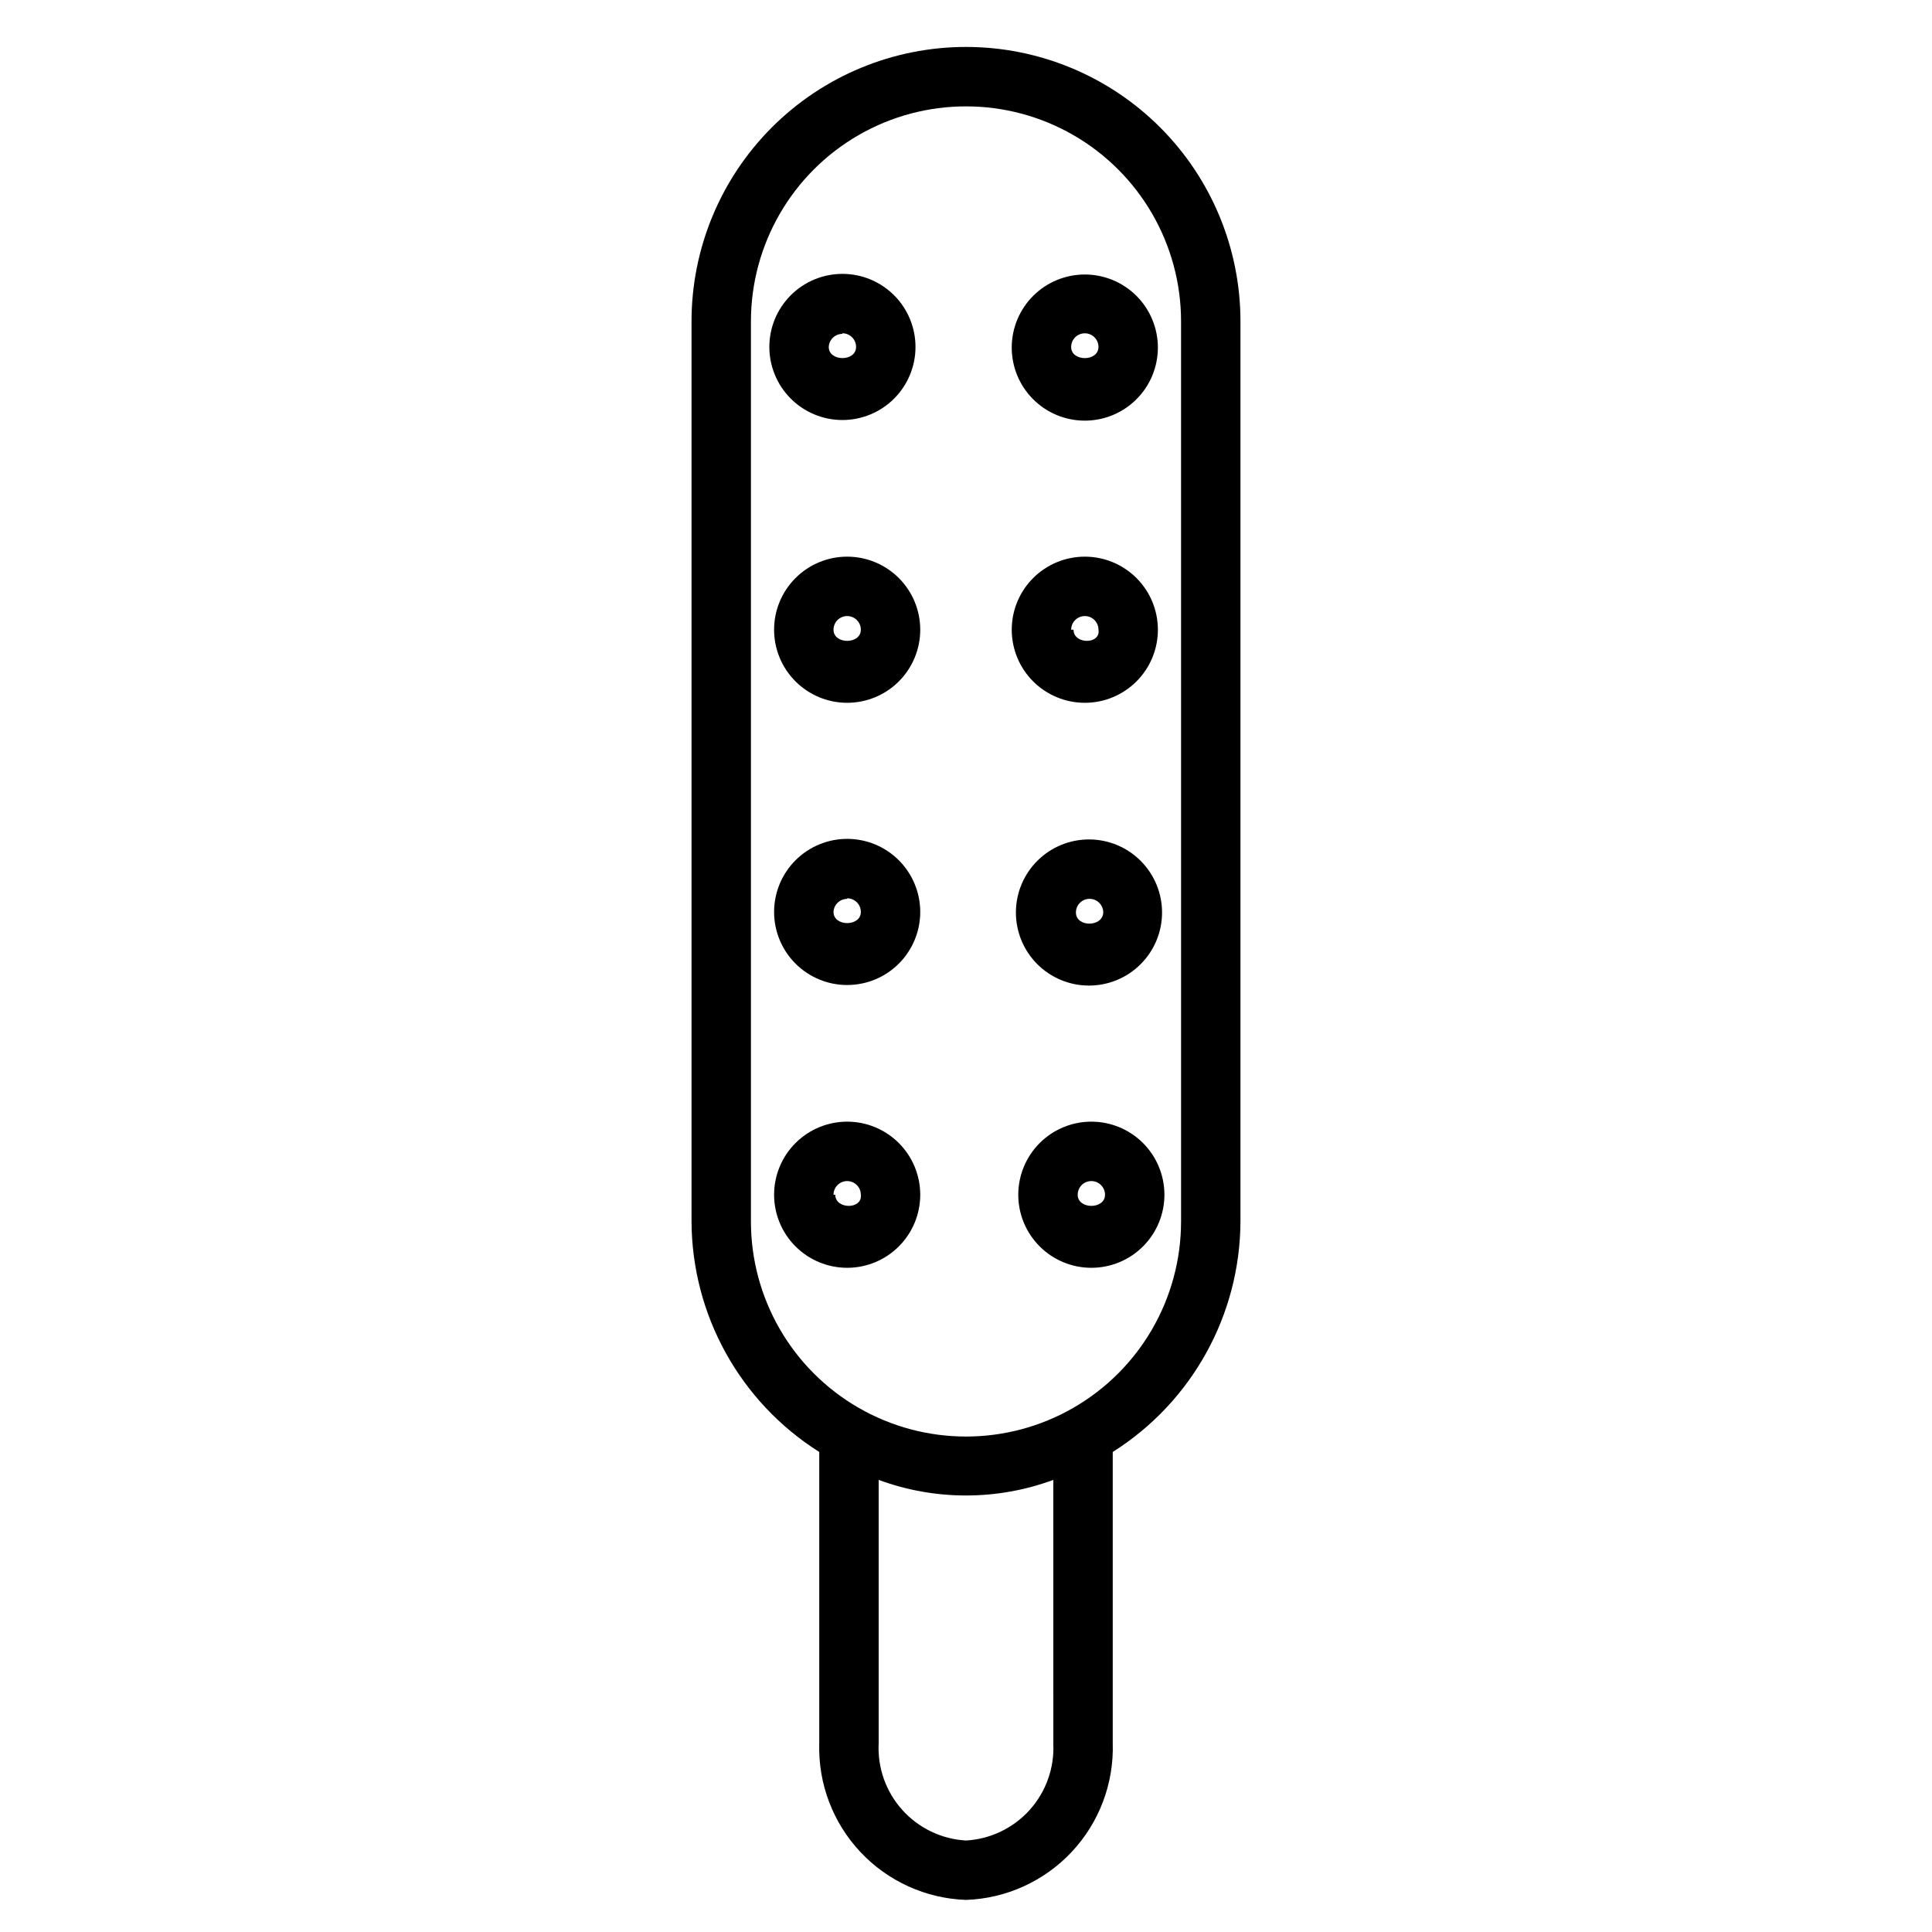
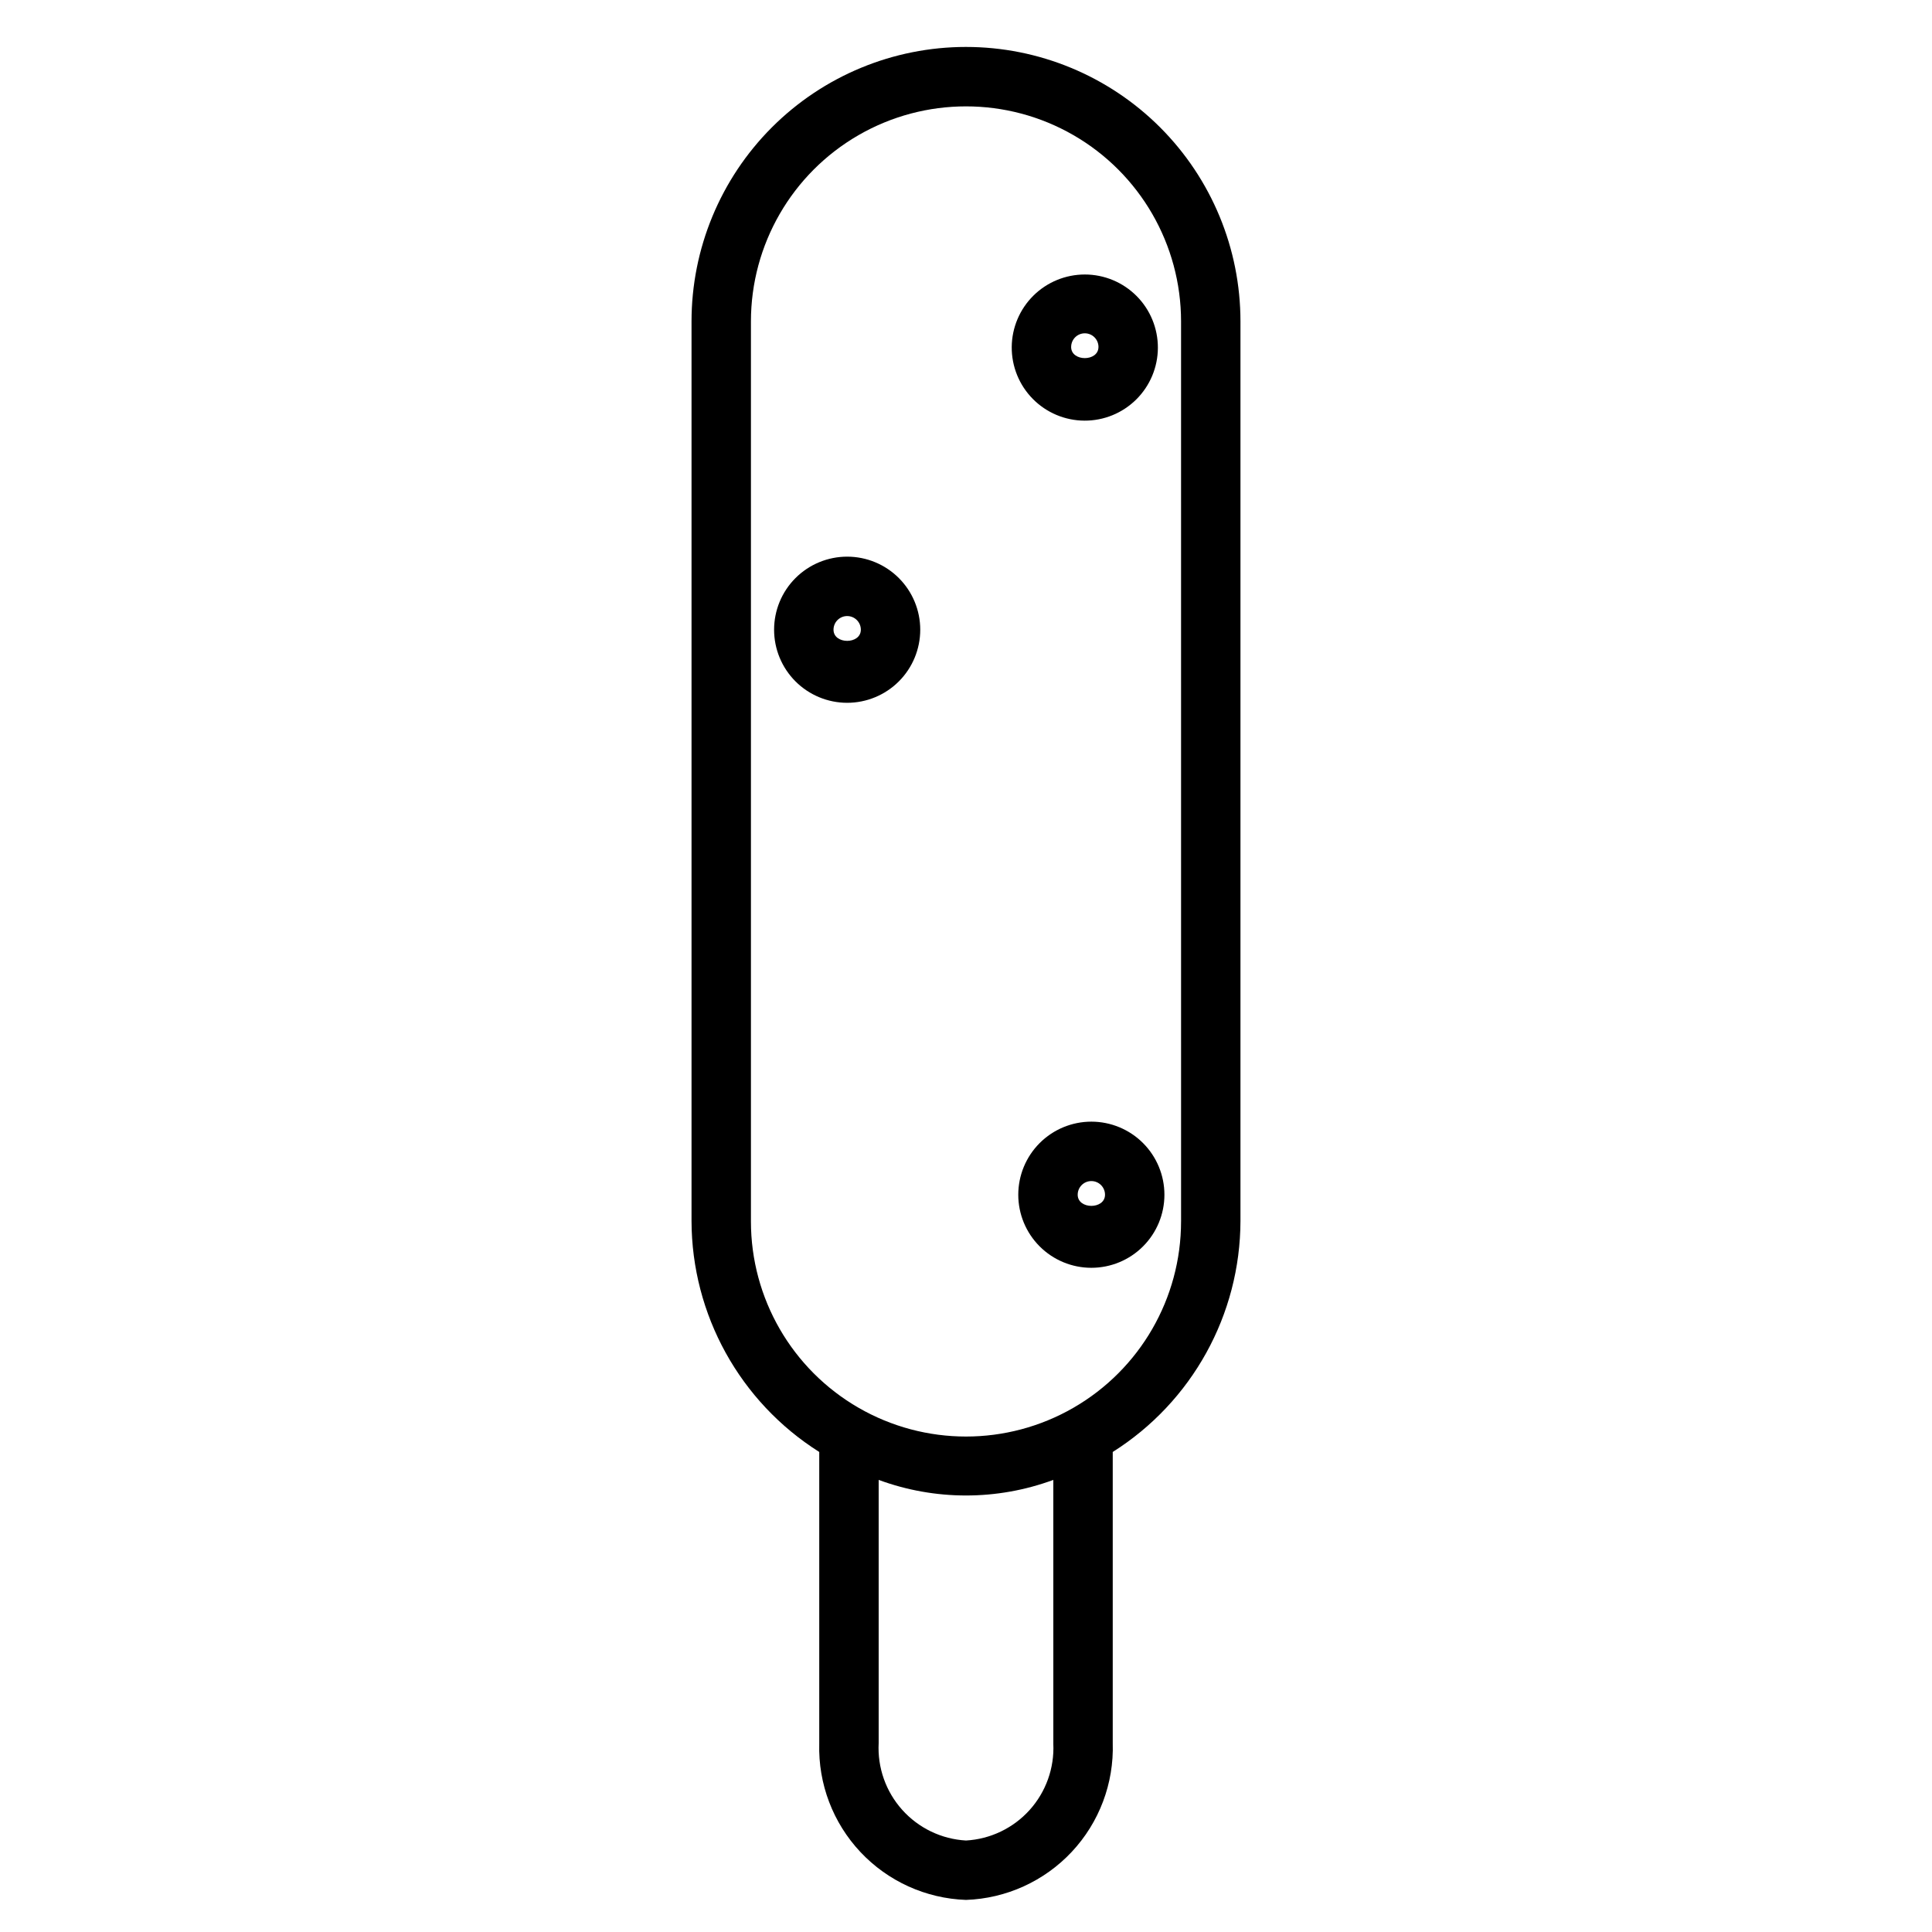
<svg xmlns="http://www.w3.org/2000/svg" fill="#000000" width="800px" height="800px" version="1.1" viewBox="144 144 512 512">
  <g>
    <path d="m400 156.44c-19.293 0-37.793 7.664-51.434 21.305-13.641 13.641-21.305 32.141-21.305 51.434v238.36c0.047 24.867 12.82 47.977 33.848 61.246v77.305c-0.297 10.637 3.625 20.961 10.91 28.715 7.285 7.758 17.344 12.32 27.98 12.691 10.66-0.371 20.742-4.953 28.035-12.746 7.289-7.789 11.191-18.156 10.852-28.82v-77.145c21.027-13.27 33.801-36.379 33.848-61.246v-238.36c0-19.293-7.66-37.793-21.301-51.434-13.645-13.641-32.145-21.305-51.434-21.305zm23.145 449.65-0.004 0.004c0.301 6.461-1.961 12.785-6.293 17.59-4.336 4.805-10.391 7.703-16.848 8.07-6.492-0.363-12.57-3.289-16.906-8.129-4.34-4.84-6.582-11.199-6.238-17.691v-69.746c14.938 5.508 31.348 5.508 46.285 0zm33.852-138.39-0.004 0.004c0 20.359-10.863 39.176-28.496 49.355-17.633 10.184-39.359 10.184-56.996 0-17.633-10.18-28.496-28.996-28.496-49.355v-238.52c0-20.363 10.863-39.176 28.496-49.359 17.637-10.18 39.363-10.18 56.996 0 17.633 10.184 28.496 28.996 28.496 49.359z" />
    <path d="m412.12 235.95c-0.043 5.144 1.965 10.094 5.578 13.758s8.535 5.738 13.68 5.766c5.148 0.027 10.09-1.992 13.746-5.617 3.652-3.621 5.711-8.551 5.727-13.695 0.012-5.144-2.019-10.086-5.652-13.727-3.633-3.644-8.566-5.691-13.711-5.691-5.109 0-10.012 2.019-13.641 5.617-3.625 3.598-5.684 8.48-5.727 13.59zm22.984 0c0 3.938-7.242 3.938-7.242 0h0.004c0-2 1.621-3.621 3.621-3.621s3.621 1.621 3.621 3.621z" />
-     <path d="m367.25 255.31c5.137 0 10.062-2.043 13.695-5.672 3.629-3.633 5.672-8.559 5.672-13.695 0-5.137-2.043-10.062-5.672-13.691-3.633-3.633-8.559-5.672-13.695-5.672s-10.062 2.039-13.691 5.672c-3.633 3.629-5.672 8.555-5.672 13.691 0 5.137 2.039 10.062 5.672 13.695 3.629 3.629 8.555 5.672 13.691 5.672zm0-22.984v-0.004c2 0 3.621 1.621 3.621 3.621 0 3.938-7.242 3.938-7.242 0 0.086-1.938 1.684-3.465 3.621-3.465z" />
-     <path d="m431.49 291.52c-5.137 0-10.062 2.039-13.695 5.672-3.633 3.629-5.672 8.555-5.672 13.691s2.039 10.062 5.672 13.695c3.633 3.629 8.559 5.672 13.695 5.672 5.133 0 10.059-2.043 13.691-5.672 3.633-3.633 5.672-8.559 5.672-13.695s-2.039-10.062-5.672-13.691c-3.633-3.633-8.559-5.672-13.691-5.672zm-3.621 19.363c0-2 1.621-3.621 3.621-3.621s3.621 1.621 3.621 3.621c0.629 3.938-6.613 3.938-6.613 0z" />
    <path d="m368.51 330.25c5.133 0 10.059-2.043 13.691-5.672 3.633-3.633 5.672-8.559 5.672-13.695s-2.039-10.062-5.672-13.691c-3.633-3.633-8.559-5.672-13.691-5.672-5.137 0-10.062 2.039-13.695 5.672-3.633 3.629-5.672 8.555-5.672 13.691s2.039 10.062 5.672 13.695c3.633 3.629 8.559 5.672 13.695 5.672zm0-22.984v-0.004c2 0 3.621 1.621 3.621 3.621 0 3.938-7.242 3.938-7.242 0 0-0.961 0.379-1.883 1.059-2.559 0.68-0.68 1.602-1.062 2.562-1.062z" />
-     <path d="m432.75 366.46c-5.144-0.043-10.094 1.965-13.758 5.578-3.664 3.613-5.738 8.535-5.766 13.68-0.027 5.144 1.992 10.09 5.617 13.742 3.621 3.652 8.551 5.715 13.695 5.727 5.144 0.016 10.086-2.019 13.727-5.652 3.644-3.633 5.691-8.566 5.691-13.711 0-5.109-2.019-10.012-5.617-13.637-3.598-3.629-8.48-5.688-13.59-5.727zm-3.621 19.363c0-2 1.621-3.621 3.621-3.621s3.621 1.621 3.621 3.621c-0.156 3.938-7.242 3.938-7.242 0z" />
-     <path d="m368.51 405.04c5.133 0 10.059-2.039 13.691-5.672 3.633-3.629 5.672-8.555 5.672-13.691s-2.039-10.062-5.672-13.695c-3.633-3.629-8.559-5.672-13.691-5.672-5.137 0-10.062 2.043-13.695 5.672-3.633 3.633-5.672 8.559-5.672 13.695s2.039 10.062 5.672 13.691c3.633 3.633 8.559 5.672 13.695 5.672zm0-22.984c2 0 3.621 1.621 3.621 3.621 0 3.938-7.242 3.938-7.242 0 0.082-1.938 1.68-3.465 3.621-3.465z" />
    <path d="m433.22 441.25c-5.137 0-10.062 2.043-13.695 5.672-3.629 3.633-5.672 8.559-5.672 13.695s2.043 10.062 5.672 13.691c3.633 3.633 8.559 5.672 13.695 5.672s10.062-2.039 13.691-5.672c3.633-3.629 5.672-8.555 5.672-13.691s-2.039-10.062-5.672-13.695c-3.629-3.629-8.555-5.672-13.691-5.672zm-3.621 19.363v0.004c0-2 1.621-3.621 3.621-3.621s3.621 1.621 3.621 3.621c0 3.938-7.242 3.938-7.242 0z" />
-     <path d="m368.51 441.25c-5.137 0-10.062 2.043-13.695 5.672-3.633 3.633-5.672 8.559-5.672 13.695s2.039 10.062 5.672 13.691c3.633 3.633 8.559 5.672 13.695 5.672 5.133 0 10.059-2.039 13.691-5.672 3.633-3.629 5.672-8.555 5.672-13.691s-2.039-10.062-5.672-13.695c-3.633-3.629-8.559-5.672-13.691-5.672zm-3.621 19.363v0.004c0-2 1.621-3.621 3.621-3.621s3.621 1.621 3.621 3.621c0.473 3.938-6.769 3.938-6.769 0z" />
  </g>
</svg>